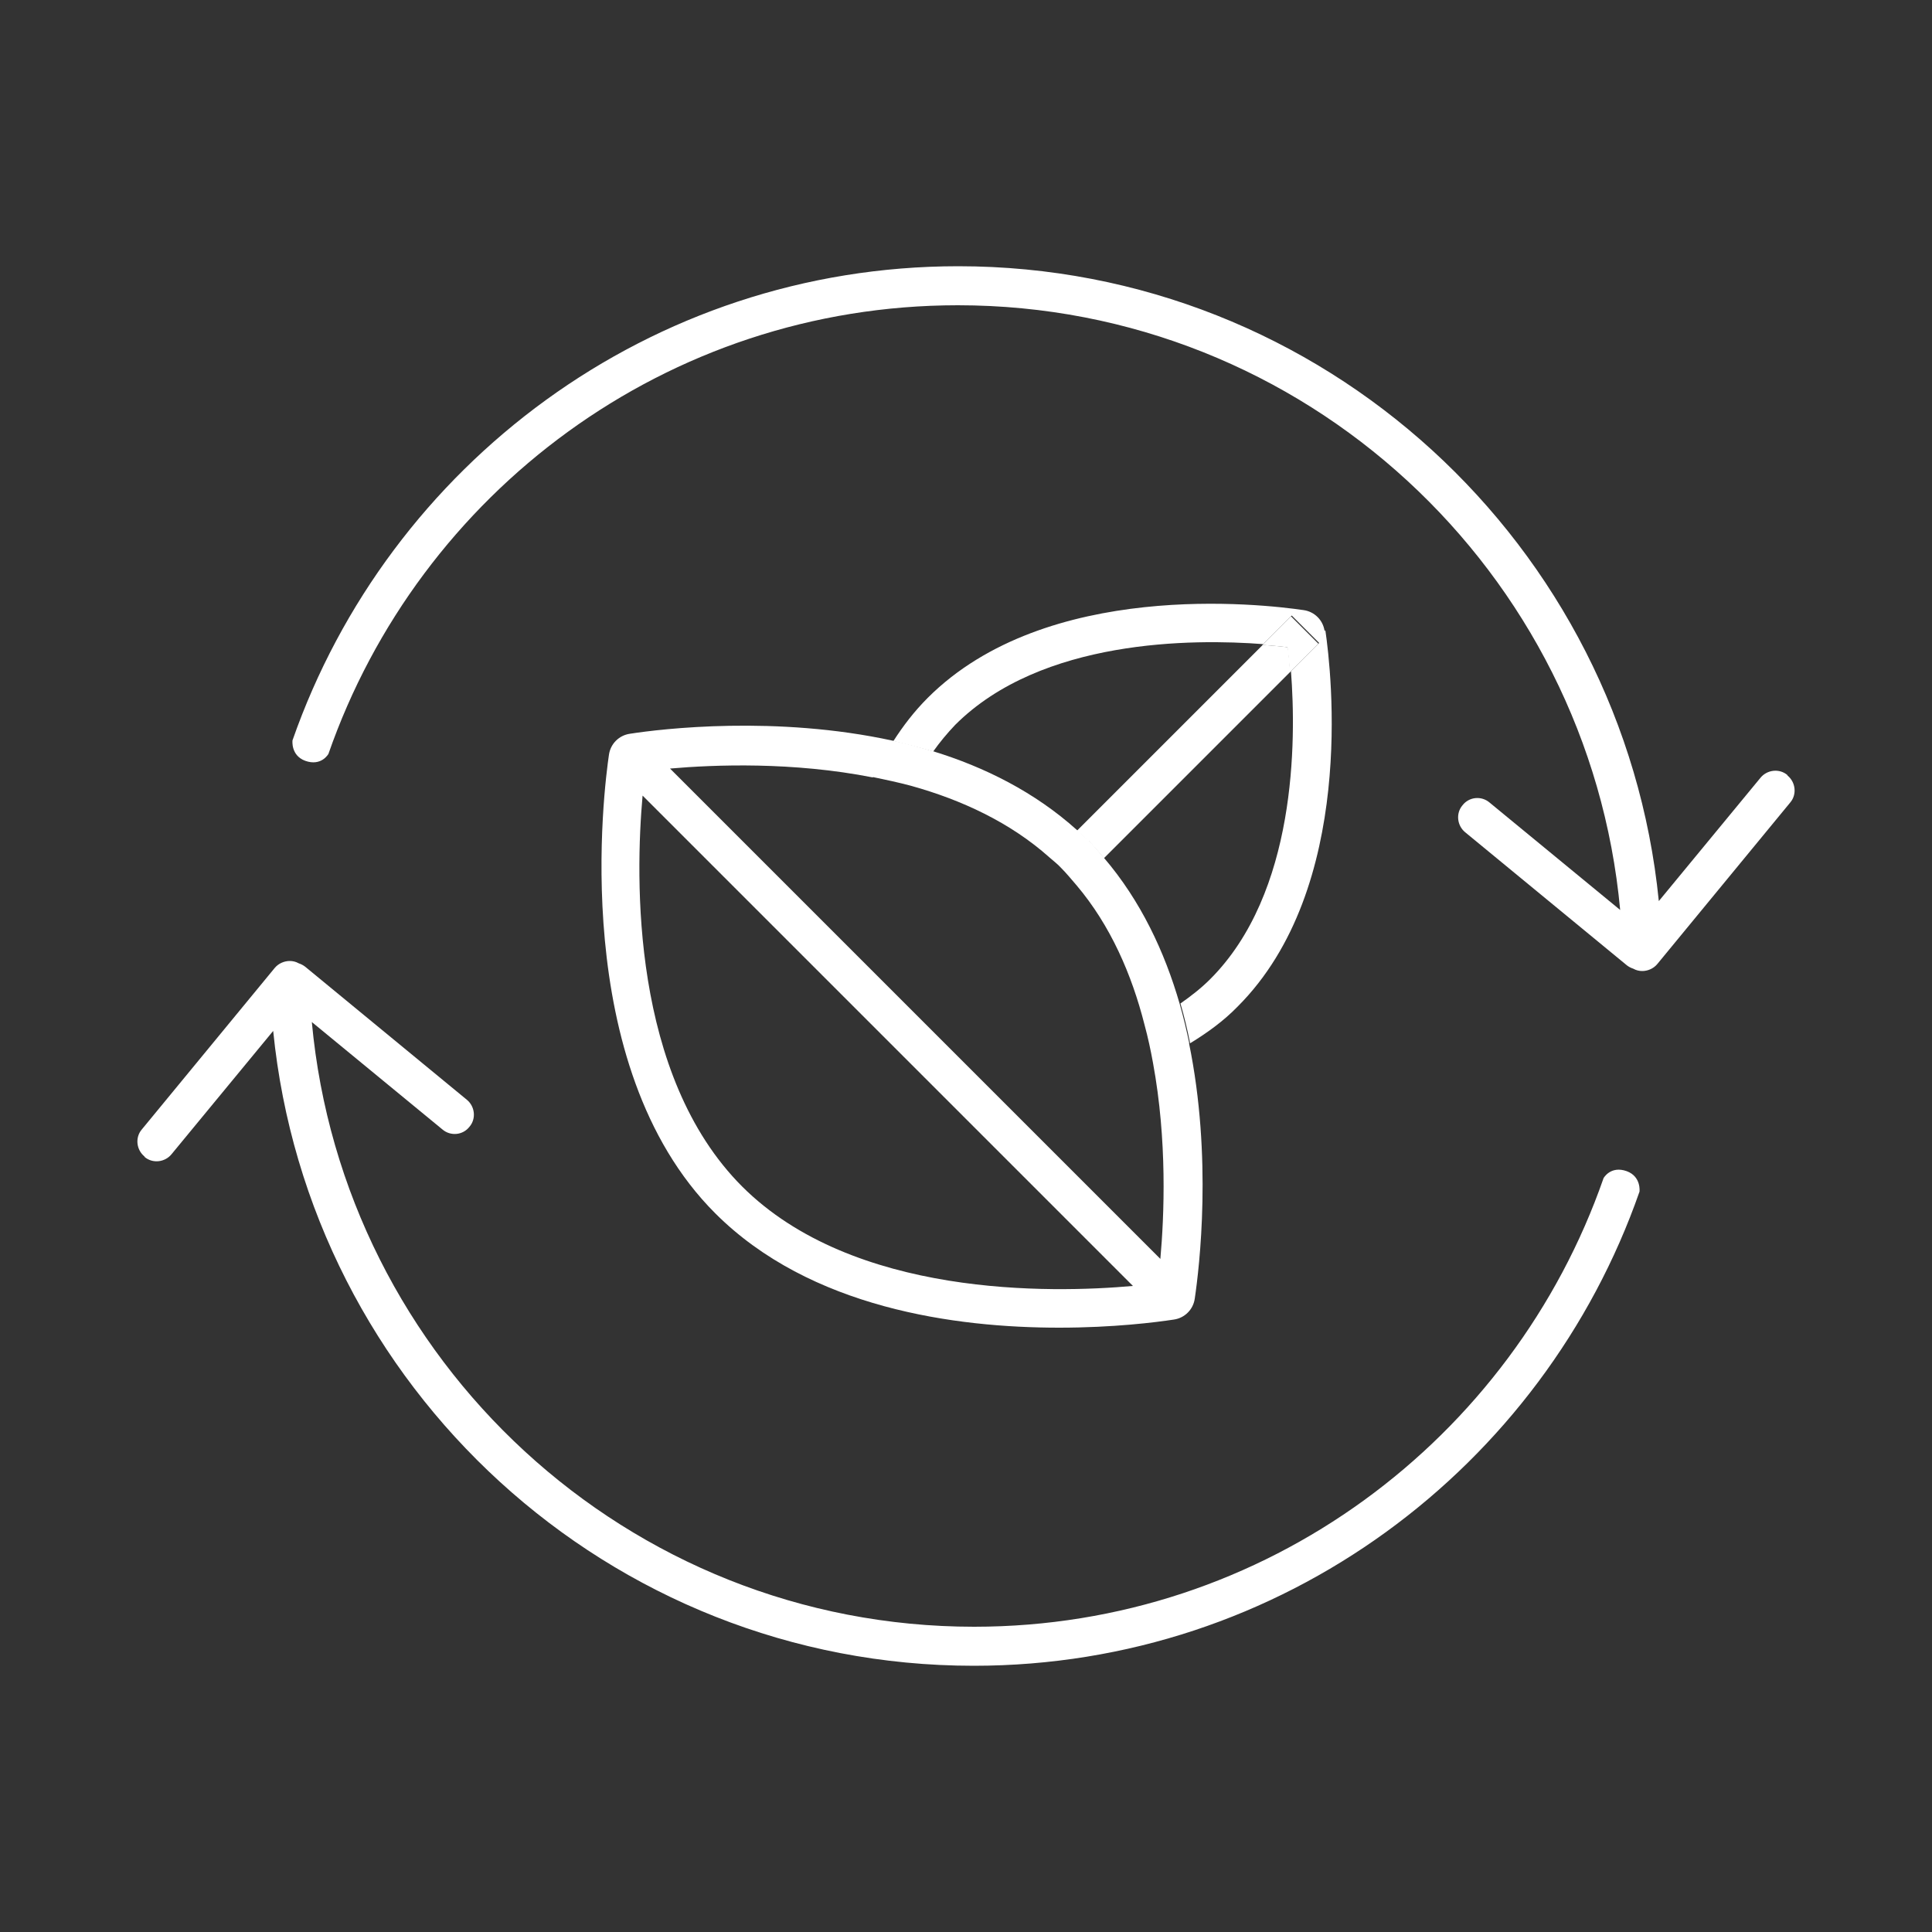
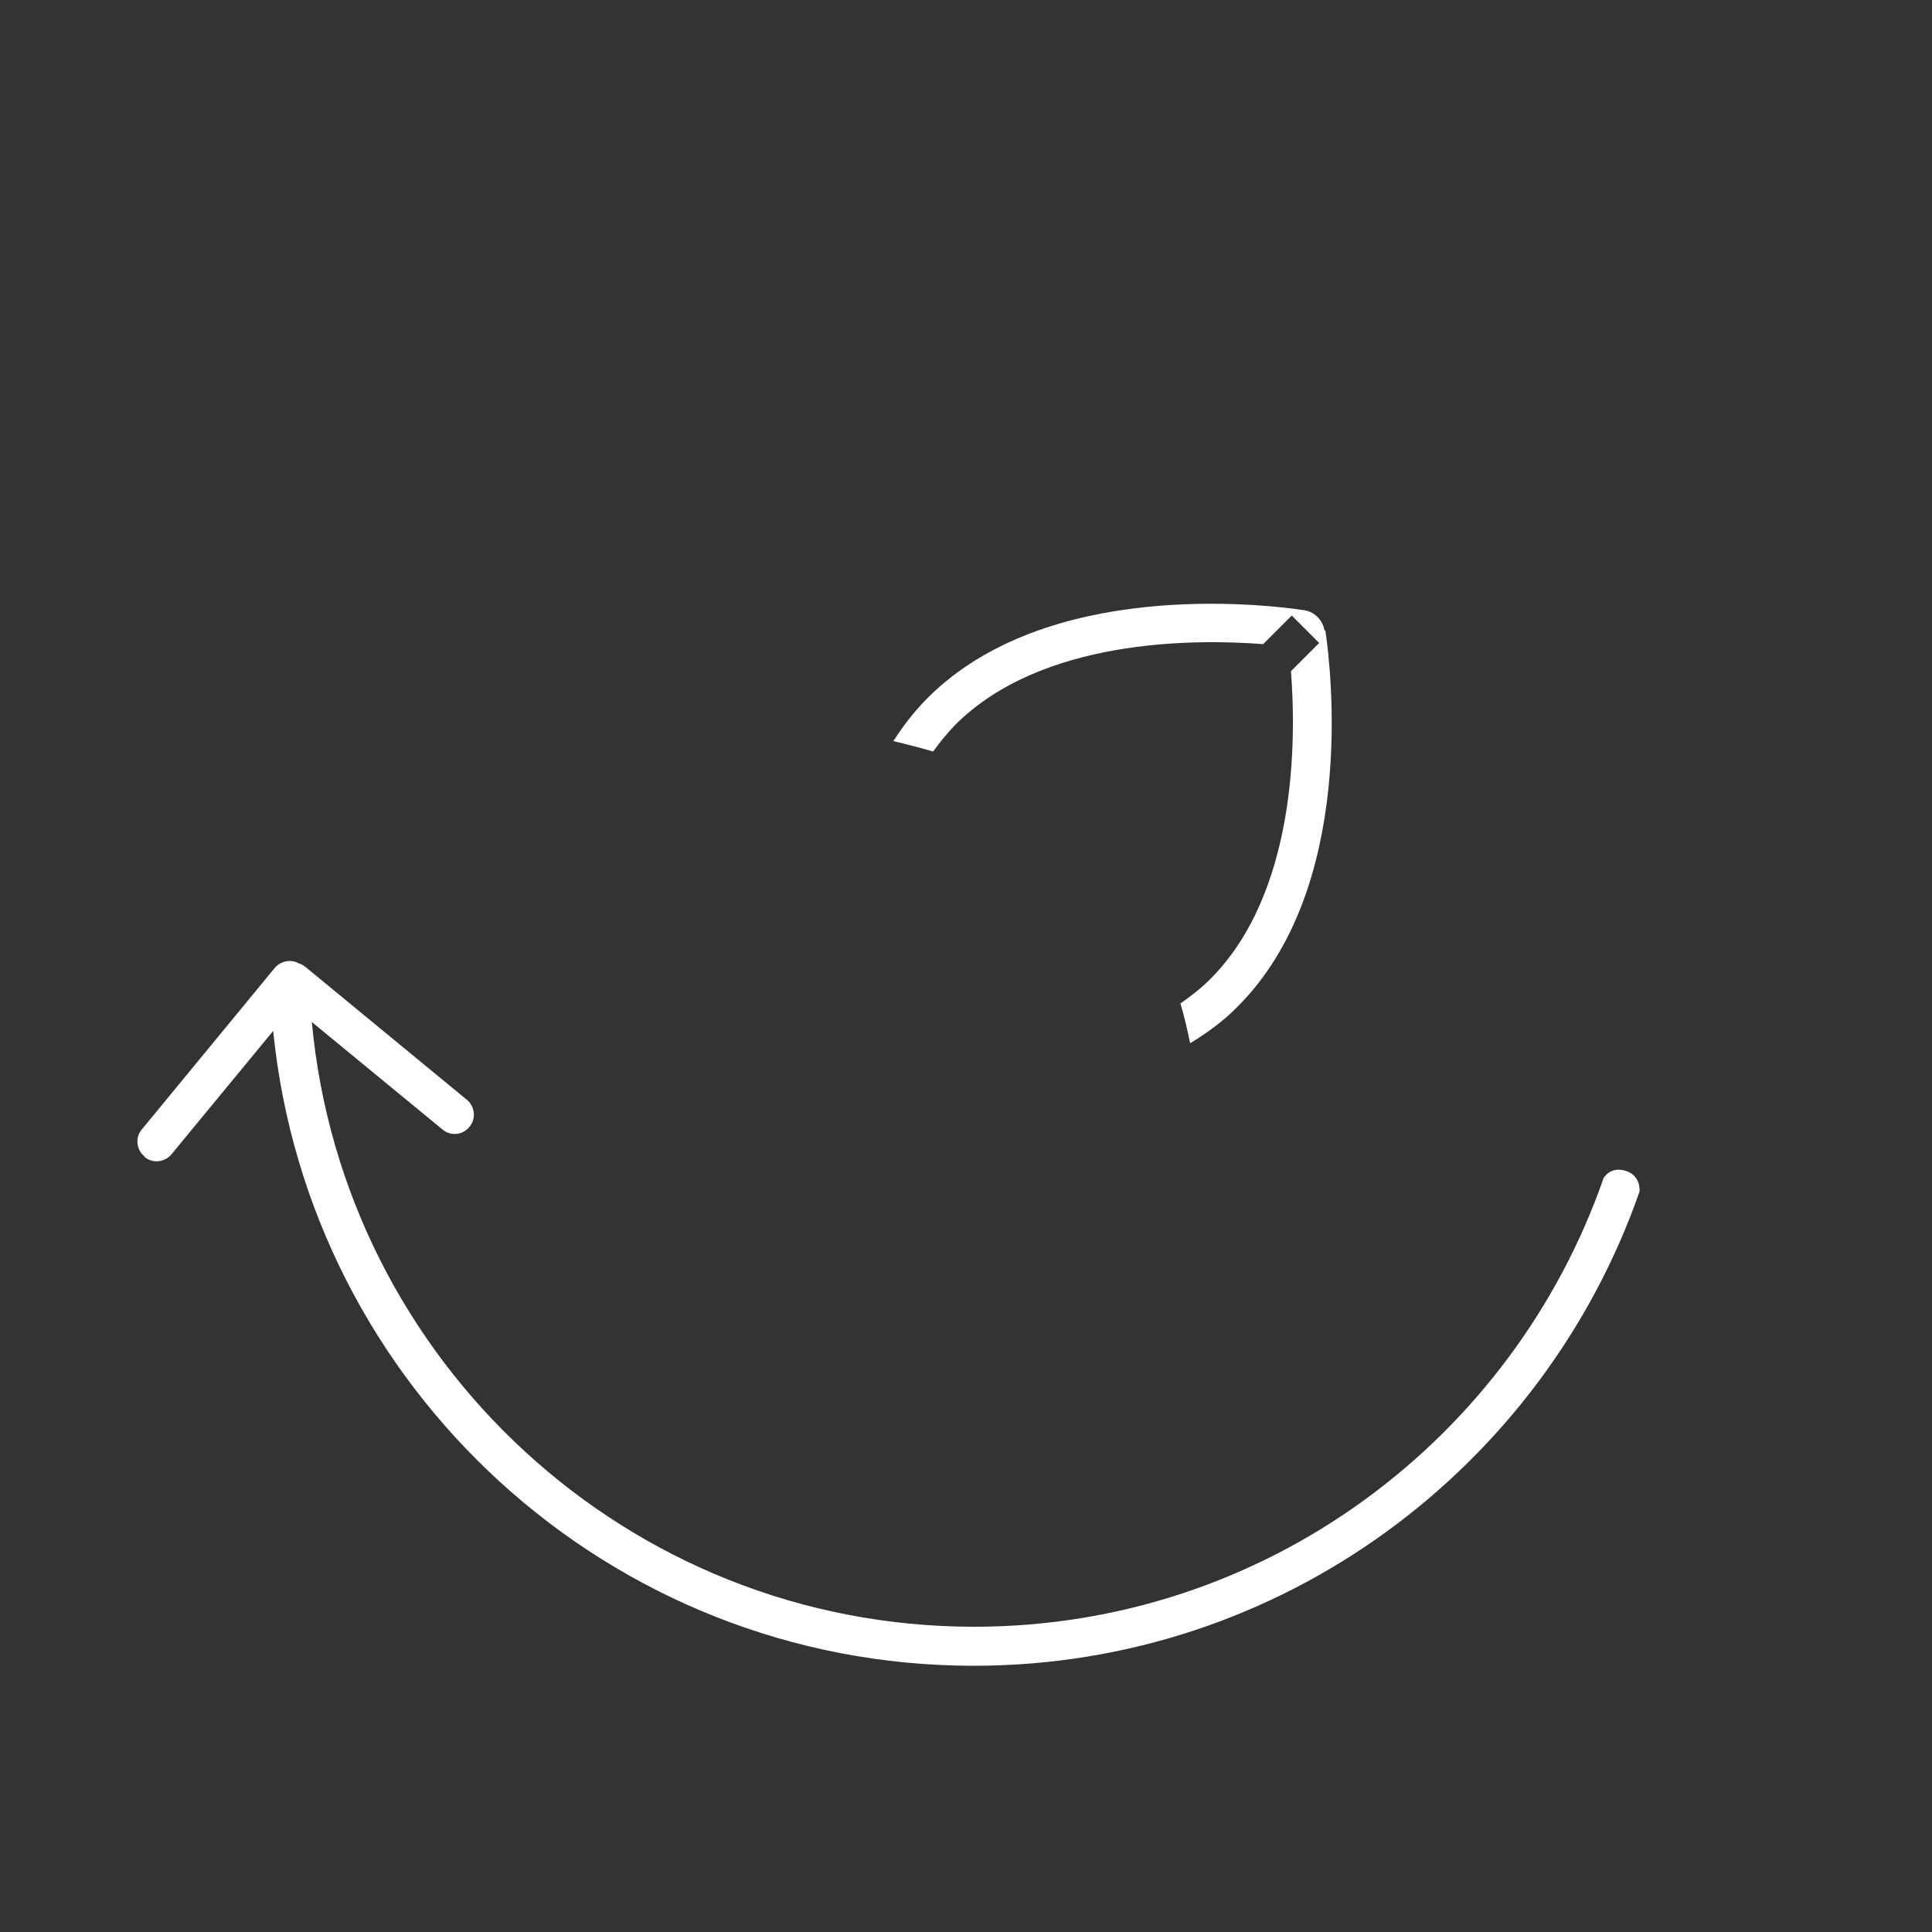
<svg xmlns="http://www.w3.org/2000/svg" viewBox="0 0 50 50">
  <rect x="0" y="0" width="50" height="50" fill="#333333" stroke="none" />
  <defs>
    <style>.d{fill:#fff;}.e{fill:none;}</style>
  </defs>
  <g id="a" />
  <g id="b">
    <g id="c">
      <g>
        <g>
          <g>
-             <path class="d" d="M46.26,20.06c-.21-.18-.53-.14-.7,.07l-2.63,3.19c-.92-9.21-8.68-16.43-18.13-16.43-7.97,0-14.74,5.14-17.23,12.27,0,0-.05,.39,.33,.53,.42,.15,.6-.18,.6-.18,2.35-6.75,8.75-11.61,16.29-11.61,8.97,0,16.33,6.89,17.14,15.65l-3.38-2.78c-.21-.18-.53-.15-.7,.07-.18,.21-.14,.53,.07,.7l4.18,3.44c.05,.04,.11,.07,.17,.09,.07,.04,.15,.06,.23,.06,.14,0,.29-.06,.39-.18l3.44-4.18c.18-.21,.14-.53-.07-.7Z" />
            <path class="d" d="M3.74,29.94c.21,.18,.53,.14,.7-.07l2.63-3.19c.92,9.21,8.68,16.43,18.13,16.43,7.97,0,14.74-5.14,17.23-12.27,0,0,.05-.39-.33-.53-.42-.15-.6,.18-.6,.18-2.35,6.75-8.75,11.61-16.29,11.61-8.97,0-16.33-6.89-17.14-15.65l3.38,2.78c.21,.18,.53,.15,.7-.07,.18-.21,.14-.53-.07-.7l-4.18-3.44c-.05-.04-.11-.07-.17-.09-.07-.04-.15-.06-.23-.06-.14,0-.29,.06-.39,.18l-3.44,4.18c-.18,.21-.14,.53,.07,.7Z" />
          </g>
-           <path class="e" d="M30.53,25.99c.27-.19,.53-.39,.77-.63,2.23-2.23,2.23-6.16,2.09-7.97l-4.82,4.82c.95,1.11,1.58,2.43,1.96,3.78Z" />
+           <path class="e" d="M30.53,25.99c.27-.19,.53-.39,.77-.63,2.23-2.23,2.23-6.16,2.09-7.97l-4.82,4.82c.95,1.11,1.58,2.43,1.96,3.78" />
          <path class="d" d="M34.28,16.33c-.04-.28-.26-.5-.54-.54-1.09-.16-6.66-.8-9.73,2.27-.35,.35-.64,.73-.89,1.12,.34,.08,.69,.17,1.03,.27,.17-.24,.36-.47,.57-.69,2.23-2.23,6.16-2.23,7.97-2.09l.74-.74,.71,.71-.73,.73c.14,1.81,.14,5.74-2.09,7.97-.24,.24-.5,.44-.77,.63,.1,.34,.18,.68,.25,1.03,.44-.27,.86-.57,1.23-.95,3.07-3.07,2.43-8.65,2.27-9.74Z" />
-           <path class="d" d="M28.17,21.76c.14,.14,.27,.3,.4,.45l4.82-4.82c-.02-.26-.04-.48-.06-.64-.16-.02-.38-.04-.65-.06l-4.81,4.81c.1,.09,.21,.17,.3,.27Z" />
-           <path class="d" d="M30.78,27.01c-.07-.34-.15-.68-.25-1.03-.39-1.35-1.01-2.67-1.96-3.78-.13-.15-.25-.31-.4-.45-.1-.1-.2-.18-.3-.27-1.09-.98-2.39-1.63-3.73-2.04-.34-.1-.69-.2-1.03-.27-3.02-.66-5.98-.31-6.81-.18-.28,.04-.5,.26-.54,.54-.12,.81-1.08,8.04,2.75,11.87,2.46,2.46,6.22,2.96,8.9,2.96,1.41,0,2.51-.14,2.97-.21,.28-.04,.5-.26,.54-.54,.12-.81,.46-3.66-.15-6.62Zm-8.19-6.9c.33,.07,.67,.14,1,.23,1.29,.36,2.55,.94,3.57,1.85,.1,.09,.21,.17,.3,.27,.14,.14,.27,.3,.4,.45,.88,1.04,1.43,2.31,1.76,3.61,.09,.33,.16,.66,.22,.99,.37,2.01,.29,3.95,.19,5.07l-4.13-4.13-.96-.96-.83-.83-.71-.71-.83-.83-.96-.96-4.27-4.27c1.15-.1,3.17-.18,5.25,.23Zm-3.38,10.6c-2.88-2.88-2.77-7.99-2.58-10.12l4.93,4.93,1.04,1.04,.09,.09,.71,.71,.09,.09,1.04,1.04,4.79,4.79c-2.12,.19-7.24,.3-10.12-2.58Z" />
-           <path class="d" d="M33.39,17.39l.73-.73-.71-.71-.74,.74c.26,.02,.48,.04,.65,.06,.02,.16,.04,.38,.06,.64Z" />
        </g>
        <rect class="e" width="50" height="50" />
      </g>
    </g>
  </g>
</svg>